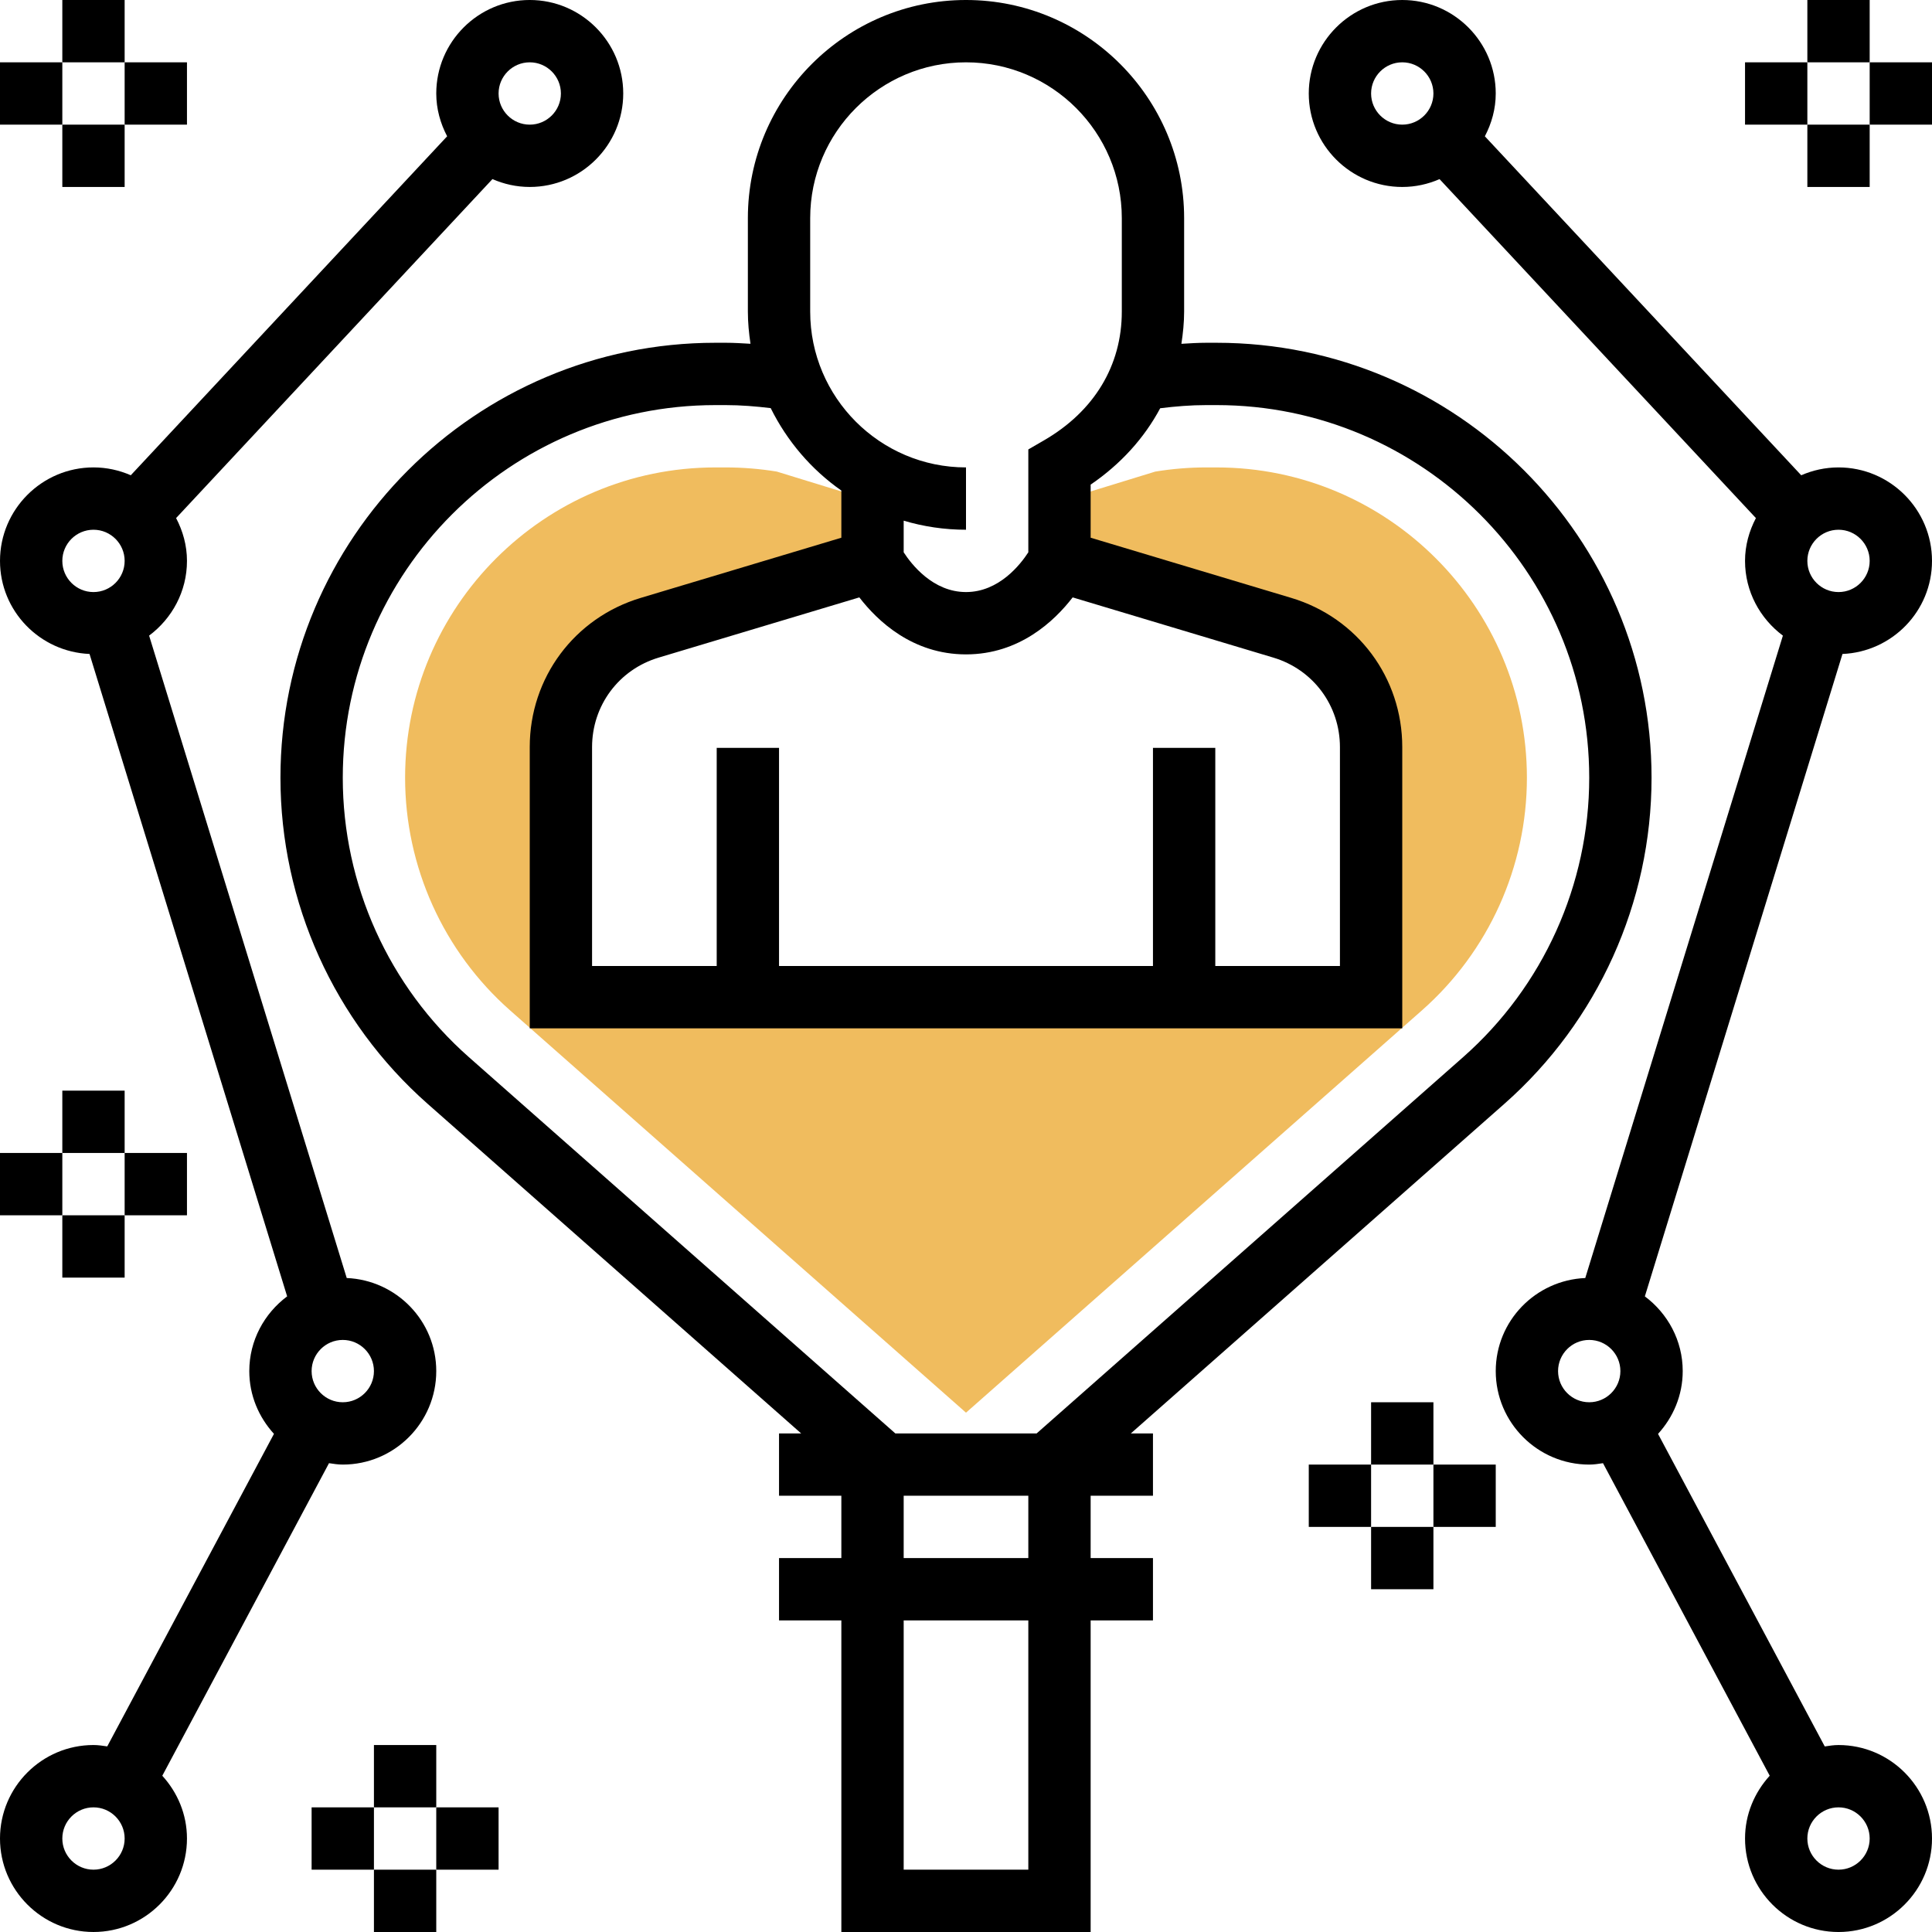
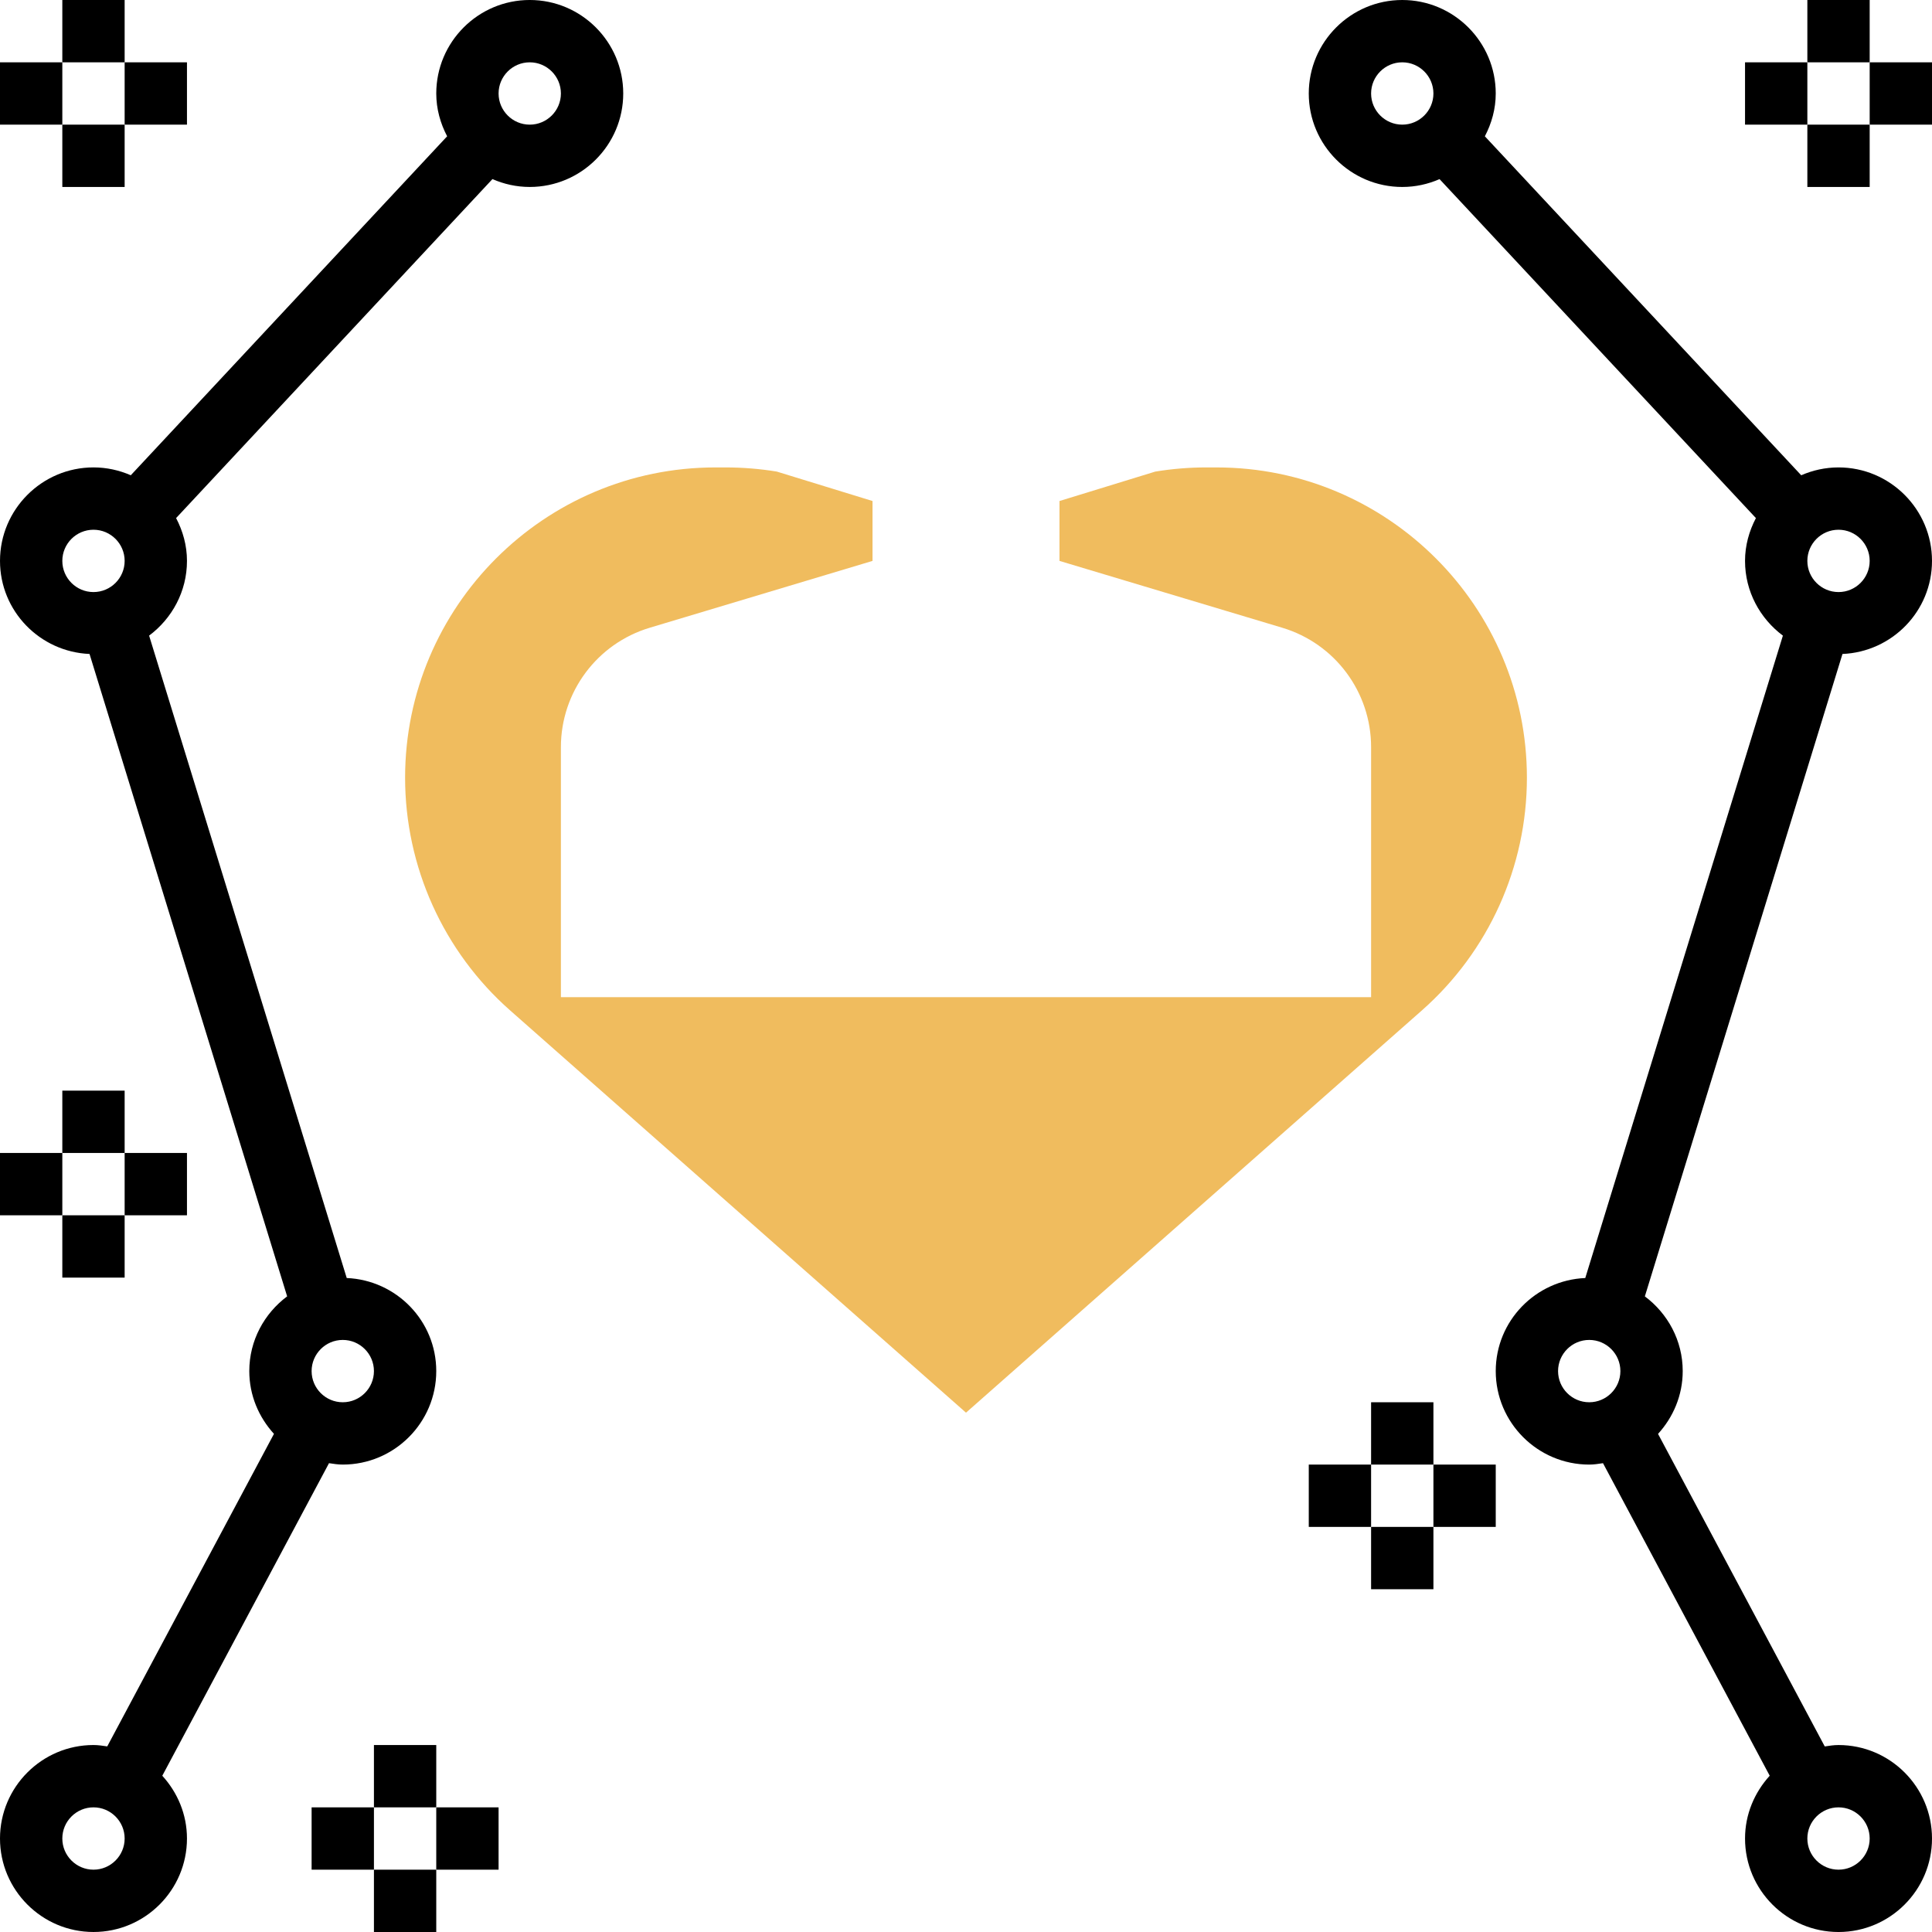
<svg xmlns="http://www.w3.org/2000/svg" height="496pt" viewBox="0 0 496 496" width="496pt">
  <path d="m312.336 120h-2.656c-4.352 0-8.75.359-13.086 1.07l-24.594 7.555v15.375l57.191 17.16c13.535 4.055 22.809 16.52 22.809 30.648v64.191h-208v-64.191c0-14.129 9.273-26.594 22.809-30.648l57.191-17.16v-15.375l-24.594-7.562c-4.336-.703-8.734-1.062-13.086-1.062h-2.656c-43.93 0-79.664 35.734-79.664 79.664 0 22.84 9.832 44.617 26.953 59.727l117.047 103.281 117.039-103.273c17.137-15.117 26.961-36.887 26.961-59.734 0-43.93-35.734-79.664-79.664-79.664zm0 0" fill="#f0bc5e" />
  <path d="m496 144c0-13.23-10.77-24-24-24-3.406 0-6.641.734-9.574 2.016l-81.219-87.023c1.73-3.305 2.793-7.008 2.793-10.992 0-13.23-10.77-24-24-24s-24 10.77-24 24 10.77 24 24 24c3.406 0 6.641-.734 9.574-2.016l81.219 87.023c-1.73 3.305-2.793 7.008-2.793 10.992 0 7.863 3.855 14.801 9.719 19.184l-50.734 164.922c-12.754.543-22.984 11.008-22.984 23.895 0 13.23 10.77 24 24 24 1.207 0 2.375-.184 3.535-.359l42.801 80.238c-3.895 4.273-6.336 9.898-6.336 16.121 0 13.23 10.77 24 24 24s24-10.77 24-24-10.77-24-24-24c-1.207 0-2.375.184-3.535.359l-42.801-80.238c3.895-4.273 6.336-9.898 6.336-16.121 0-7.863-3.855-14.801-9.719-19.184l50.734-164.922c12.754-.543 22.984-11.008 22.984-23.895zm-16 0c0 4.406-3.586 8-8 8s-8-3.594-8-8 3.586-8 8-8 8 3.594 8 8zm-128-120c0-4.406 3.586-8 8-8s8 3.594 8 8-3.586 8-8 8-8-3.594-8-8zm48 328c0-4.406 3.586-8 8-8s8 3.594 8 8-3.586 8-8 8-8-3.594-8-8zm80 120c0 4.406-3.586 8-8 8s-8-3.594-8-8 3.586-8 8-8 8 3.594 8 8zm0 0" />
-   <path d="m386.207 283.391c24.016-21.191 37.793-51.703 37.793-83.727 0-61.566-50.098-111.664-111.664-111.664h-2.656c-2.121 0-4.246.137-6.383.266.414-2.707.703-5.449.703-8.266v-24c0-30.879-25.129-56-56-56s-56 25.121-56 56v24c0 2.816.273 5.559.672 8.258-2.121-.121-4.238-.258-6.352-.258h-2.656c-61.566 0-111.664 50.098-111.664 111.664 0 32.023 13.777 62.535 37.793 83.727l95.887 84.609h-5.68v16h16v16h-16v16h16v80h64v-80h16v-16h-16v-16h16v-16h-5.68zm-178.207-227.391c0-22.055 17.945-40 40-40s40 17.945 40 40v24c0 13.863-7.105 25.609-20.008 33.07l-3.992 2.312v26.41c-1.984 3.062-7.496 10.207-16 10.207s-14.016-7.145-16-10.207v-8.121c5.07 1.512 10.449 2.328 16 2.328v-16c-22.055 0-40-17.945-40-40zm88 136v56h-96v-56h-16v56h-32v-56.191c0-10.68 6.871-19.922 17.105-22.984l51.512-15.457c4.656 6.047 13.664 14.633 27.383 14.633s22.727-8.586 27.383-14.633l51.512 15.457c10.234 3.062 17.105 12.305 17.105 22.984v56.191h-32v-56zm-175.633 79.391c-20.566-18.152-32.367-44.293-32.367-71.727 0-52.754 42.91-95.664 95.664-95.664h2.656c3.832 0 7.695.312 11.543.777 4.207 8.48 10.434 15.773 18.137 21.16v12.109l-51.496 15.449c-17.047 5.113-28.504 20.504-28.504 38.312v72.191h224v-72.191c0-17.809-11.457-33.199-28.504-38.312l-51.496-15.449v-13.633c7.734-5.27 13.77-11.957 17.855-19.605 3.938-.488 7.898-.809 11.824-.809h2.656c52.754 0 95.664 42.91 95.664 95.664 0 27.434-11.801 53.574-32.367 71.727l-109.496 96.609h-36.281zm143.633 208.609h-32v-64h32zm0-80h-32v-16h32zm0 0" />
  <path d="m84.465 375.641c1.16.176 2.328.359 3.535.359 13.23 0 24-10.77 24-24 0-12.887-10.23-23.352-22.984-23.895l-50.734-164.922c5.863-4.383 9.719-11.32 9.719-19.184 0-3.984-1.062-7.688-2.793-10.992l81.219-87.031c2.941 1.289 6.168 2.023 9.574 2.023 13.23 0 24-10.77 24-24s-10.77-24-24-24-24 10.77-24 24c0 3.984 1.062 7.688 2.793 10.992l-81.219 87.023c-2.934-1.281-6.168-2.016-9.574-2.016-13.23 0-24 10.77-24 24 0 12.887 10.23 23.352 22.984 23.895l50.734 164.922c-5.863 4.383-9.719 11.32-9.719 19.184 0 6.223 2.441 11.848 6.336 16.113l-42.801 80.238c-1.16-.168-2.328-.352-3.535-.352-13.23 0-24 10.77-24 24s10.77 24 24 24 24-10.77 24-24c0-6.223-2.441-11.848-6.336-16.113zm11.535-23.641c0 4.406-3.586 8-8 8s-8-3.594-8-8 3.586-8 8-8 8 3.594 8 8zm40-336c4.414 0 8 3.594 8 8s-3.586 8-8 8-8-3.594-8-8 3.586-8 8-8zm-120 128c0-4.406 3.586-8 8-8s8 3.594 8 8-3.586 8-8 8-8-3.594-8-8zm8 336c-4.414 0-8-3.594-8-8s3.586-8 8-8 8 3.594 8 8-3.586 8-8 8zm0 0" />
  <path d="m96 448h16v16h-16zm0 0" />
  <path d="m80 464h16v16h-16zm0 0" />
  <path d="m96 480h16v16h-16zm0 0" />
  <path d="m112 464h16v16h-16zm0 0" />
  <path d="m352 360h16v16h-16zm0 0" />
  <path d="m336 376h16v16h-16zm0 0" />
  <path d="m352 392h16v16h-16zm0 0" />
  <path d="m368 376h16v16h-16zm0 0" />
  <path d="m16 280h16v16h-16zm0 0" />
  <path d="m0 296h16v16h-16zm0 0" />
  <path d="m16 312h16v16h-16zm0 0" />
  <path d="m32 296h16v16h-16zm0 0" />
  <path d="m464 0h16v16h-16zm0 0" />
  <path d="m448 16h16v16h-16zm0 0" />
  <path d="m464 32h16v16h-16zm0 0" />
  <path d="m480 16h16v16h-16zm0 0" />
  <path d="m16 0h16v16h-16zm0 0" />
  <path d="m0 16h16v16h-16zm0 0" />
  <path d="m16 32h16v16h-16zm0 0" />
  <path d="m32 16h16v16h-16zm0 0" />
</svg>